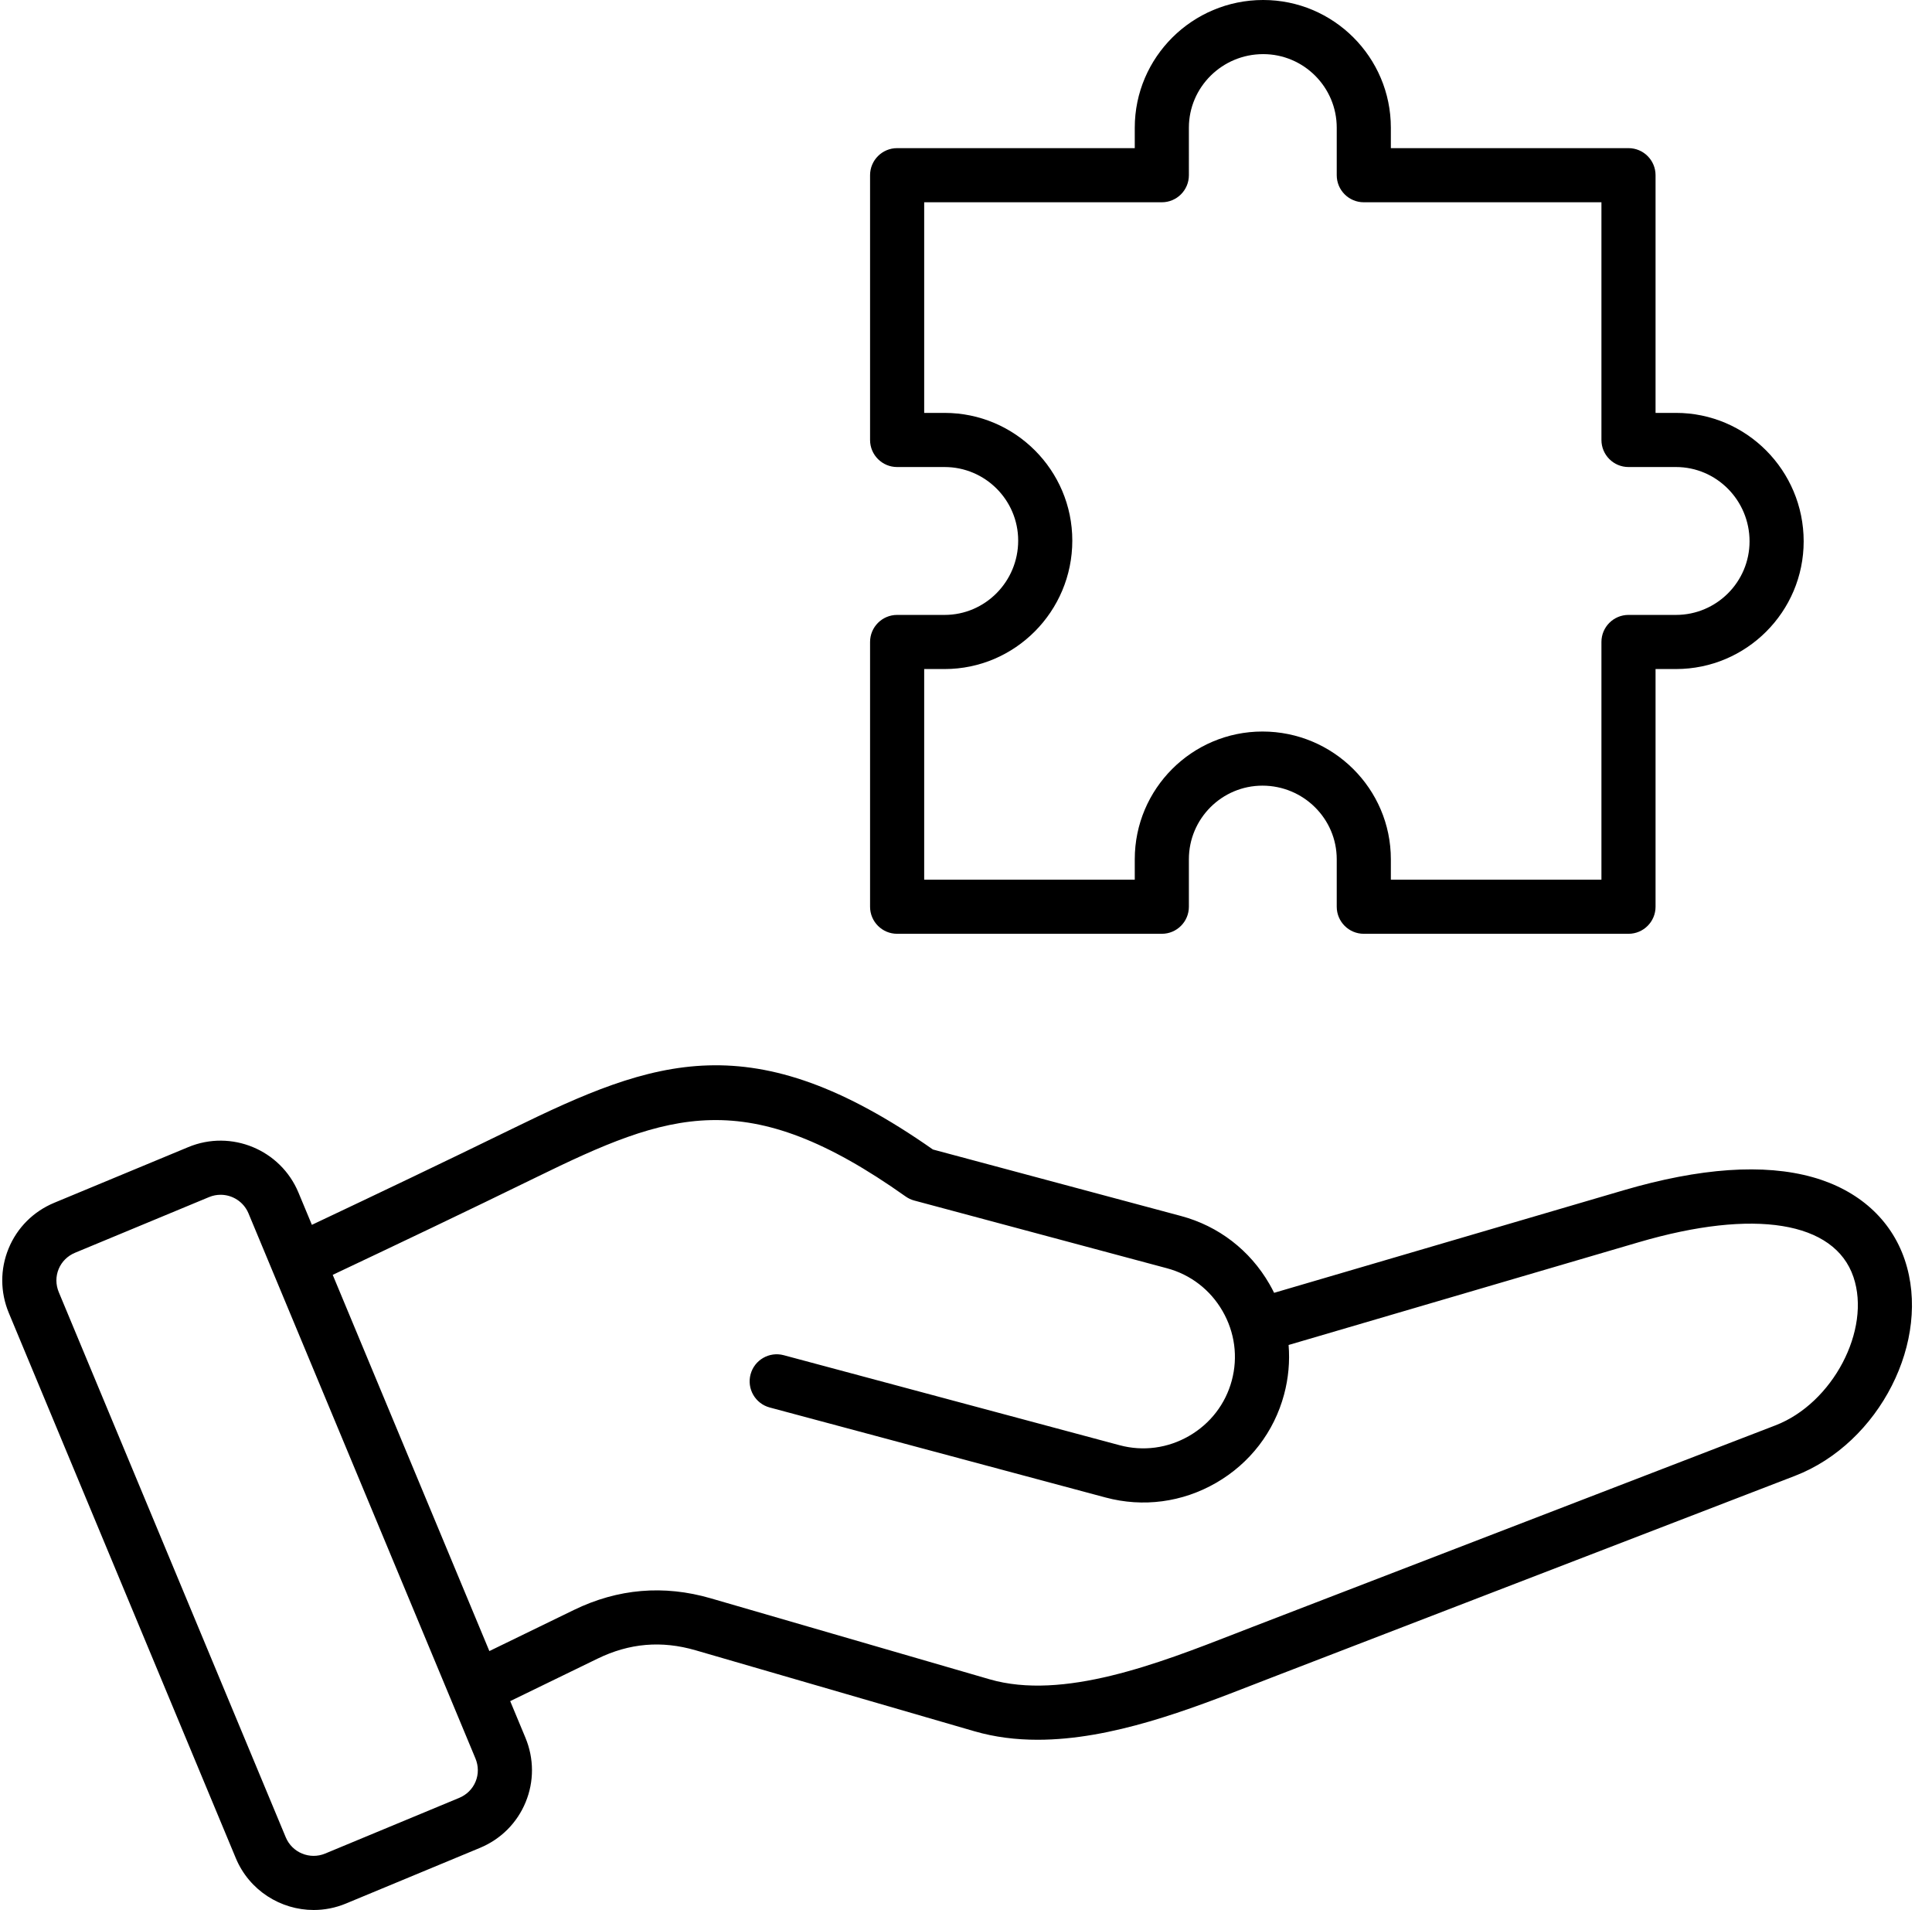
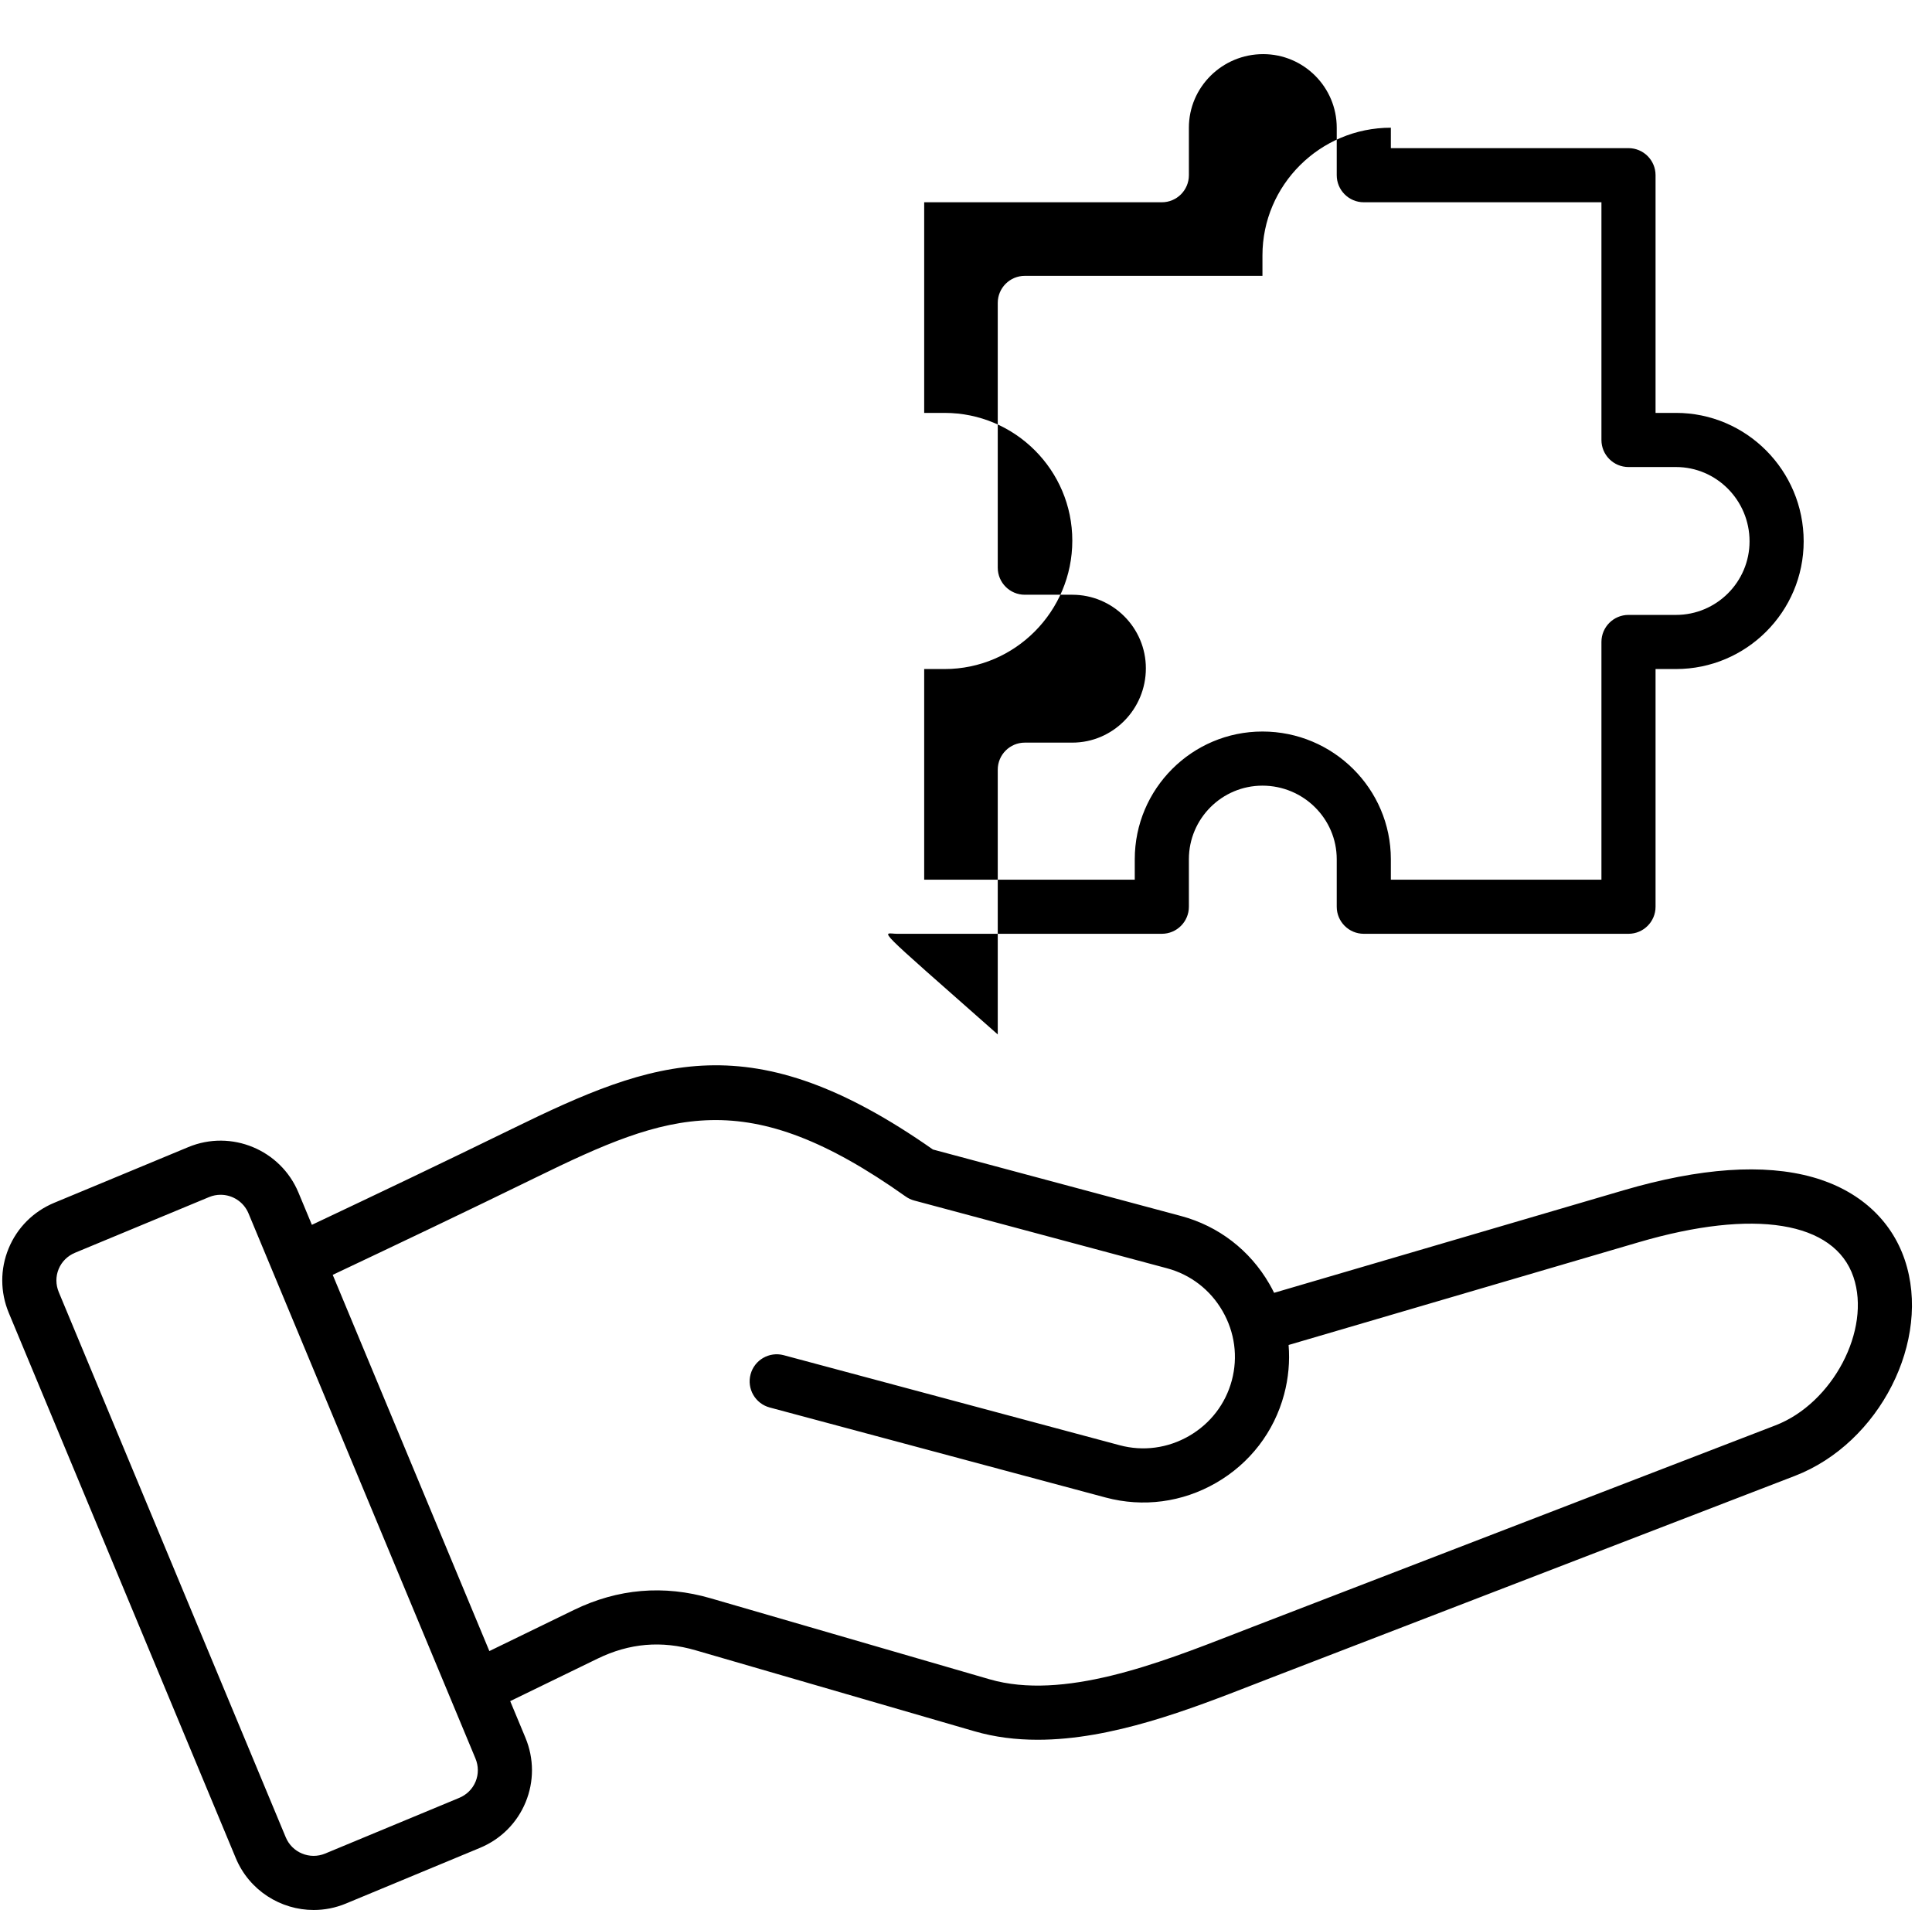
<svg xmlns="http://www.w3.org/2000/svg" height="494.0" preserveAspectRatio="xMidYMid meet" version="1.0" viewBox="8.4 9.0 499.8 494.0" width="499.8" zoomAndPan="magnify">
  <g id="change1_1">
-     <path d="M240.483,250.517h68.476c3.866,0,7-3.134,7-7v-12.285c0-10.494,8.537-19.031,19.031-19.031 c10.597,0,19.218,8.537,19.218,19.031v12.285c0,3.866,3.134,7,7,7h68.476c3.866,0,7-3.134,7-7v-61.476h5.286 c18.213,0,33.031-14.817,33.031-33.031c0-18.316-14.817-33.218-33.031-33.218h-5.286V54.315c0-3.866-3.134-7-7-7h-61.476V42.03 c0-18.214-14.817-33.031-33.031-33.031c-18.316,0-33.218,14.817-33.218,33.031v5.285h-61.476c-3.866,0-7,3.134-7,7v68.477 c0,3.866,3.134,7,7,7h12.286c10.494,0,19.031,8.537,19.031,19.03c0,10.598-8.537,19.219-19.031,19.219h-12.286c-3.866,0-7,3.134-7,7 v68.476C233.483,247.383,236.617,250.517,240.483,250.517z M247.483,182.041h5.286c18.213,0,33.031-14.902,33.031-33.219 c0-18.213-14.817-33.03-33.031-33.03h-5.286V61.315h61.476c3.866,0,7-3.134,7-7V42.03c0-10.494,8.621-19.031,19.218-19.031 c10.494,0,19.031,8.537,19.031,19.031v12.285c0,3.866,3.134,7,7,7h61.476v61.477c0,3.866,3.134,7,7,7h12.286 c10.494,0,19.031,8.621,19.031,19.218c0,10.494-8.537,19.031-19.031,19.031h-12.286c-3.866,0-7,3.134-7,7v61.476h-54.476v-5.285 c0-18.214-14.902-33.031-33.218-33.031c-18.213,0-33.031,14.817-33.031,33.031v5.285h-54.476V182.041z M501.14,334.807 c-3.532-10.428-11.968-18.001-23.755-21.324c-12.68-3.574-29.175-2.437-49.024,3.387l-90.352,26.506 c-0.38-0.772-0.787-1.536-1.222-2.289c-5.046-8.739-13.162-14.982-22.854-17.579l-64.19-17.201 c-46.847-32.825-71.95-23.395-108.864-5.343c-17.595,8.602-35.163,16.964-51.795,24.827l-3.479-8.355 c-4.616-11.083-17.393-16.358-28.483-11.752l-34.673,14.398c-5.405,2.244-9.603,6.438-11.818,11.808 c-2.215,5.369-2.196,11.302,0.054,16.705l58.715,140.989c3.483,8.364,11.611,13.418,20.156,13.418c2.78,0,5.605-0.535,8.327-1.666 l34.674-14.398c5.405-2.244,9.602-6.438,11.817-11.807c2.215-5.37,2.196-11.303-0.054-16.706l-3.933-9.445l22.6-10.988 c8.255-4.013,16.552-4.721,25.367-2.16l72.122,20.94c5.311,1.542,10.799,2.201,16.367,2.201c19.169,0,39.269-7.822,56.165-14.397 c1.489-0.579,2.95-1.148,4.379-1.698l135.356-52.16C494.656,382.272,508.191,355.624,501.14,334.807z M131.432,469.79 c-0.788,1.91-2.295,3.407-4.245,4.217l-34.674,14.398c-3.969,1.646-8.539-0.239-10.19-4.205L23.608,343.211 c-0.812-1.948-0.824-4.073-0.036-5.982c0.788-1.91,2.296-3.408,4.245-4.218l34.673-14.398c0.974-0.404,1.984-0.596,2.979-0.596 c3.057,0,5.965,1.809,7.211,4.801l58.715,140.988C132.207,465.755,132.22,467.88,131.432,469.79z M467.709,377.652l-135.356,52.16 c-1.443,0.557-2.918,1.131-4.422,1.716c-19.833,7.719-44.518,17.328-63.551,11.798l-72.122-20.94 c-12.128-3.521-24.035-2.506-35.392,3.015l-21.87,10.634l-40.524-97.307c16.853-7.965,34.679-16.447,52.557-25.188 c34.502-16.873,54.427-24.315,95.65,4.916c0.678,0.48,1.435,0.837,2.237,1.052l65.394,17.523c6.08,1.629,11.177,5.555,14.353,11.056 c3.176,5.501,4.028,11.878,2.399,17.958c-1.629,6.079-5.556,11.177-11.057,14.353s-11.879,4.029-17.958,2.398l-86.906-23.286 c-3.733-0.995-7.572,1.215-8.573,4.95c-1,3.734,1.216,7.572,4.95,8.573l86.906,23.286c9.692,2.595,19.842,1.249,28.582-3.798 c8.739-5.045,14.983-13.161,17.58-22.854c1.133-4.231,1.515-8.549,1.166-12.8l90.552-26.564c29.92-8.777,50.697-5.414,55.578,8.995 C492.504,352.95,482.512,371.948,467.709,377.652z" />
+     <path d="M240.483,250.517h68.476c3.866,0,7-3.134,7-7v-12.285c0-10.494,8.537-19.031,19.031-19.031 c10.597,0,19.218,8.537,19.218,19.031v12.285c0,3.866,3.134,7,7,7h68.476c3.866,0,7-3.134,7-7v-61.476h5.286 c18.213,0,33.031-14.817,33.031-33.031c0-18.316-14.817-33.218-33.031-33.218h-5.286V54.315c0-3.866-3.134-7-7-7h-61.476V42.03 c-18.316,0-33.218,14.817-33.218,33.031v5.285h-61.476c-3.866,0-7,3.134-7,7v68.477 c0,3.866,3.134,7,7,7h12.286c10.494,0,19.031,8.537,19.031,19.03c0,10.598-8.537,19.219-19.031,19.219h-12.286c-3.866,0-7,3.134-7,7 v68.476C233.483,247.383,236.617,250.517,240.483,250.517z M247.483,182.041h5.286c18.213,0,33.031-14.902,33.031-33.219 c0-18.213-14.817-33.03-33.031-33.03h-5.286V61.315h61.476c3.866,0,7-3.134,7-7V42.03c0-10.494,8.621-19.031,19.218-19.031 c10.494,0,19.031,8.537,19.031,19.031v12.285c0,3.866,3.134,7,7,7h61.476v61.477c0,3.866,3.134,7,7,7h12.286 c10.494,0,19.031,8.621,19.031,19.218c0,10.494-8.537,19.031-19.031,19.031h-12.286c-3.866,0-7,3.134-7,7v61.476h-54.476v-5.285 c0-18.214-14.902-33.031-33.218-33.031c-18.213,0-33.031,14.817-33.031,33.031v5.285h-54.476V182.041z M501.14,334.807 c-3.532-10.428-11.968-18.001-23.755-21.324c-12.68-3.574-29.175-2.437-49.024,3.387l-90.352,26.506 c-0.38-0.772-0.787-1.536-1.222-2.289c-5.046-8.739-13.162-14.982-22.854-17.579l-64.19-17.201 c-46.847-32.825-71.95-23.395-108.864-5.343c-17.595,8.602-35.163,16.964-51.795,24.827l-3.479-8.355 c-4.616-11.083-17.393-16.358-28.483-11.752l-34.673,14.398c-5.405,2.244-9.603,6.438-11.818,11.808 c-2.215,5.369-2.196,11.302,0.054,16.705l58.715,140.989c3.483,8.364,11.611,13.418,20.156,13.418c2.78,0,5.605-0.535,8.327-1.666 l34.674-14.398c5.405-2.244,9.602-6.438,11.817-11.807c2.215-5.37,2.196-11.303-0.054-16.706l-3.933-9.445l22.6-10.988 c8.255-4.013,16.552-4.721,25.367-2.16l72.122,20.94c5.311,1.542,10.799,2.201,16.367,2.201c19.169,0,39.269-7.822,56.165-14.397 c1.489-0.579,2.95-1.148,4.379-1.698l135.356-52.16C494.656,382.272,508.191,355.624,501.14,334.807z M131.432,469.79 c-0.788,1.91-2.295,3.407-4.245,4.217l-34.674,14.398c-3.969,1.646-8.539-0.239-10.19-4.205L23.608,343.211 c-0.812-1.948-0.824-4.073-0.036-5.982c0.788-1.91,2.296-3.408,4.245-4.218l34.673-14.398c0.974-0.404,1.984-0.596,2.979-0.596 c3.057,0,5.965,1.809,7.211,4.801l58.715,140.988C132.207,465.755,132.22,467.88,131.432,469.79z M467.709,377.652l-135.356,52.16 c-1.443,0.557-2.918,1.131-4.422,1.716c-19.833,7.719-44.518,17.328-63.551,11.798l-72.122-20.94 c-12.128-3.521-24.035-2.506-35.392,3.015l-21.87,10.634l-40.524-97.307c16.853-7.965,34.679-16.447,52.557-25.188 c34.502-16.873,54.427-24.315,95.65,4.916c0.678,0.48,1.435,0.837,2.237,1.052l65.394,17.523c6.08,1.629,11.177,5.555,14.353,11.056 c3.176,5.501,4.028,11.878,2.399,17.958c-1.629,6.079-5.556,11.177-11.057,14.353s-11.879,4.029-17.958,2.398l-86.906-23.286 c-3.733-0.995-7.572,1.215-8.573,4.95c-1,3.734,1.216,7.572,4.95,8.573l86.906,23.286c9.692,2.595,19.842,1.249,28.582-3.798 c8.739-5.045,14.983-13.161,17.58-22.854c1.133-4.231,1.515-8.549,1.166-12.8l90.552-26.564c29.92-8.777,50.697-5.414,55.578,8.995 C492.504,352.95,482.512,371.948,467.709,377.652z" />
  </g>
</svg>